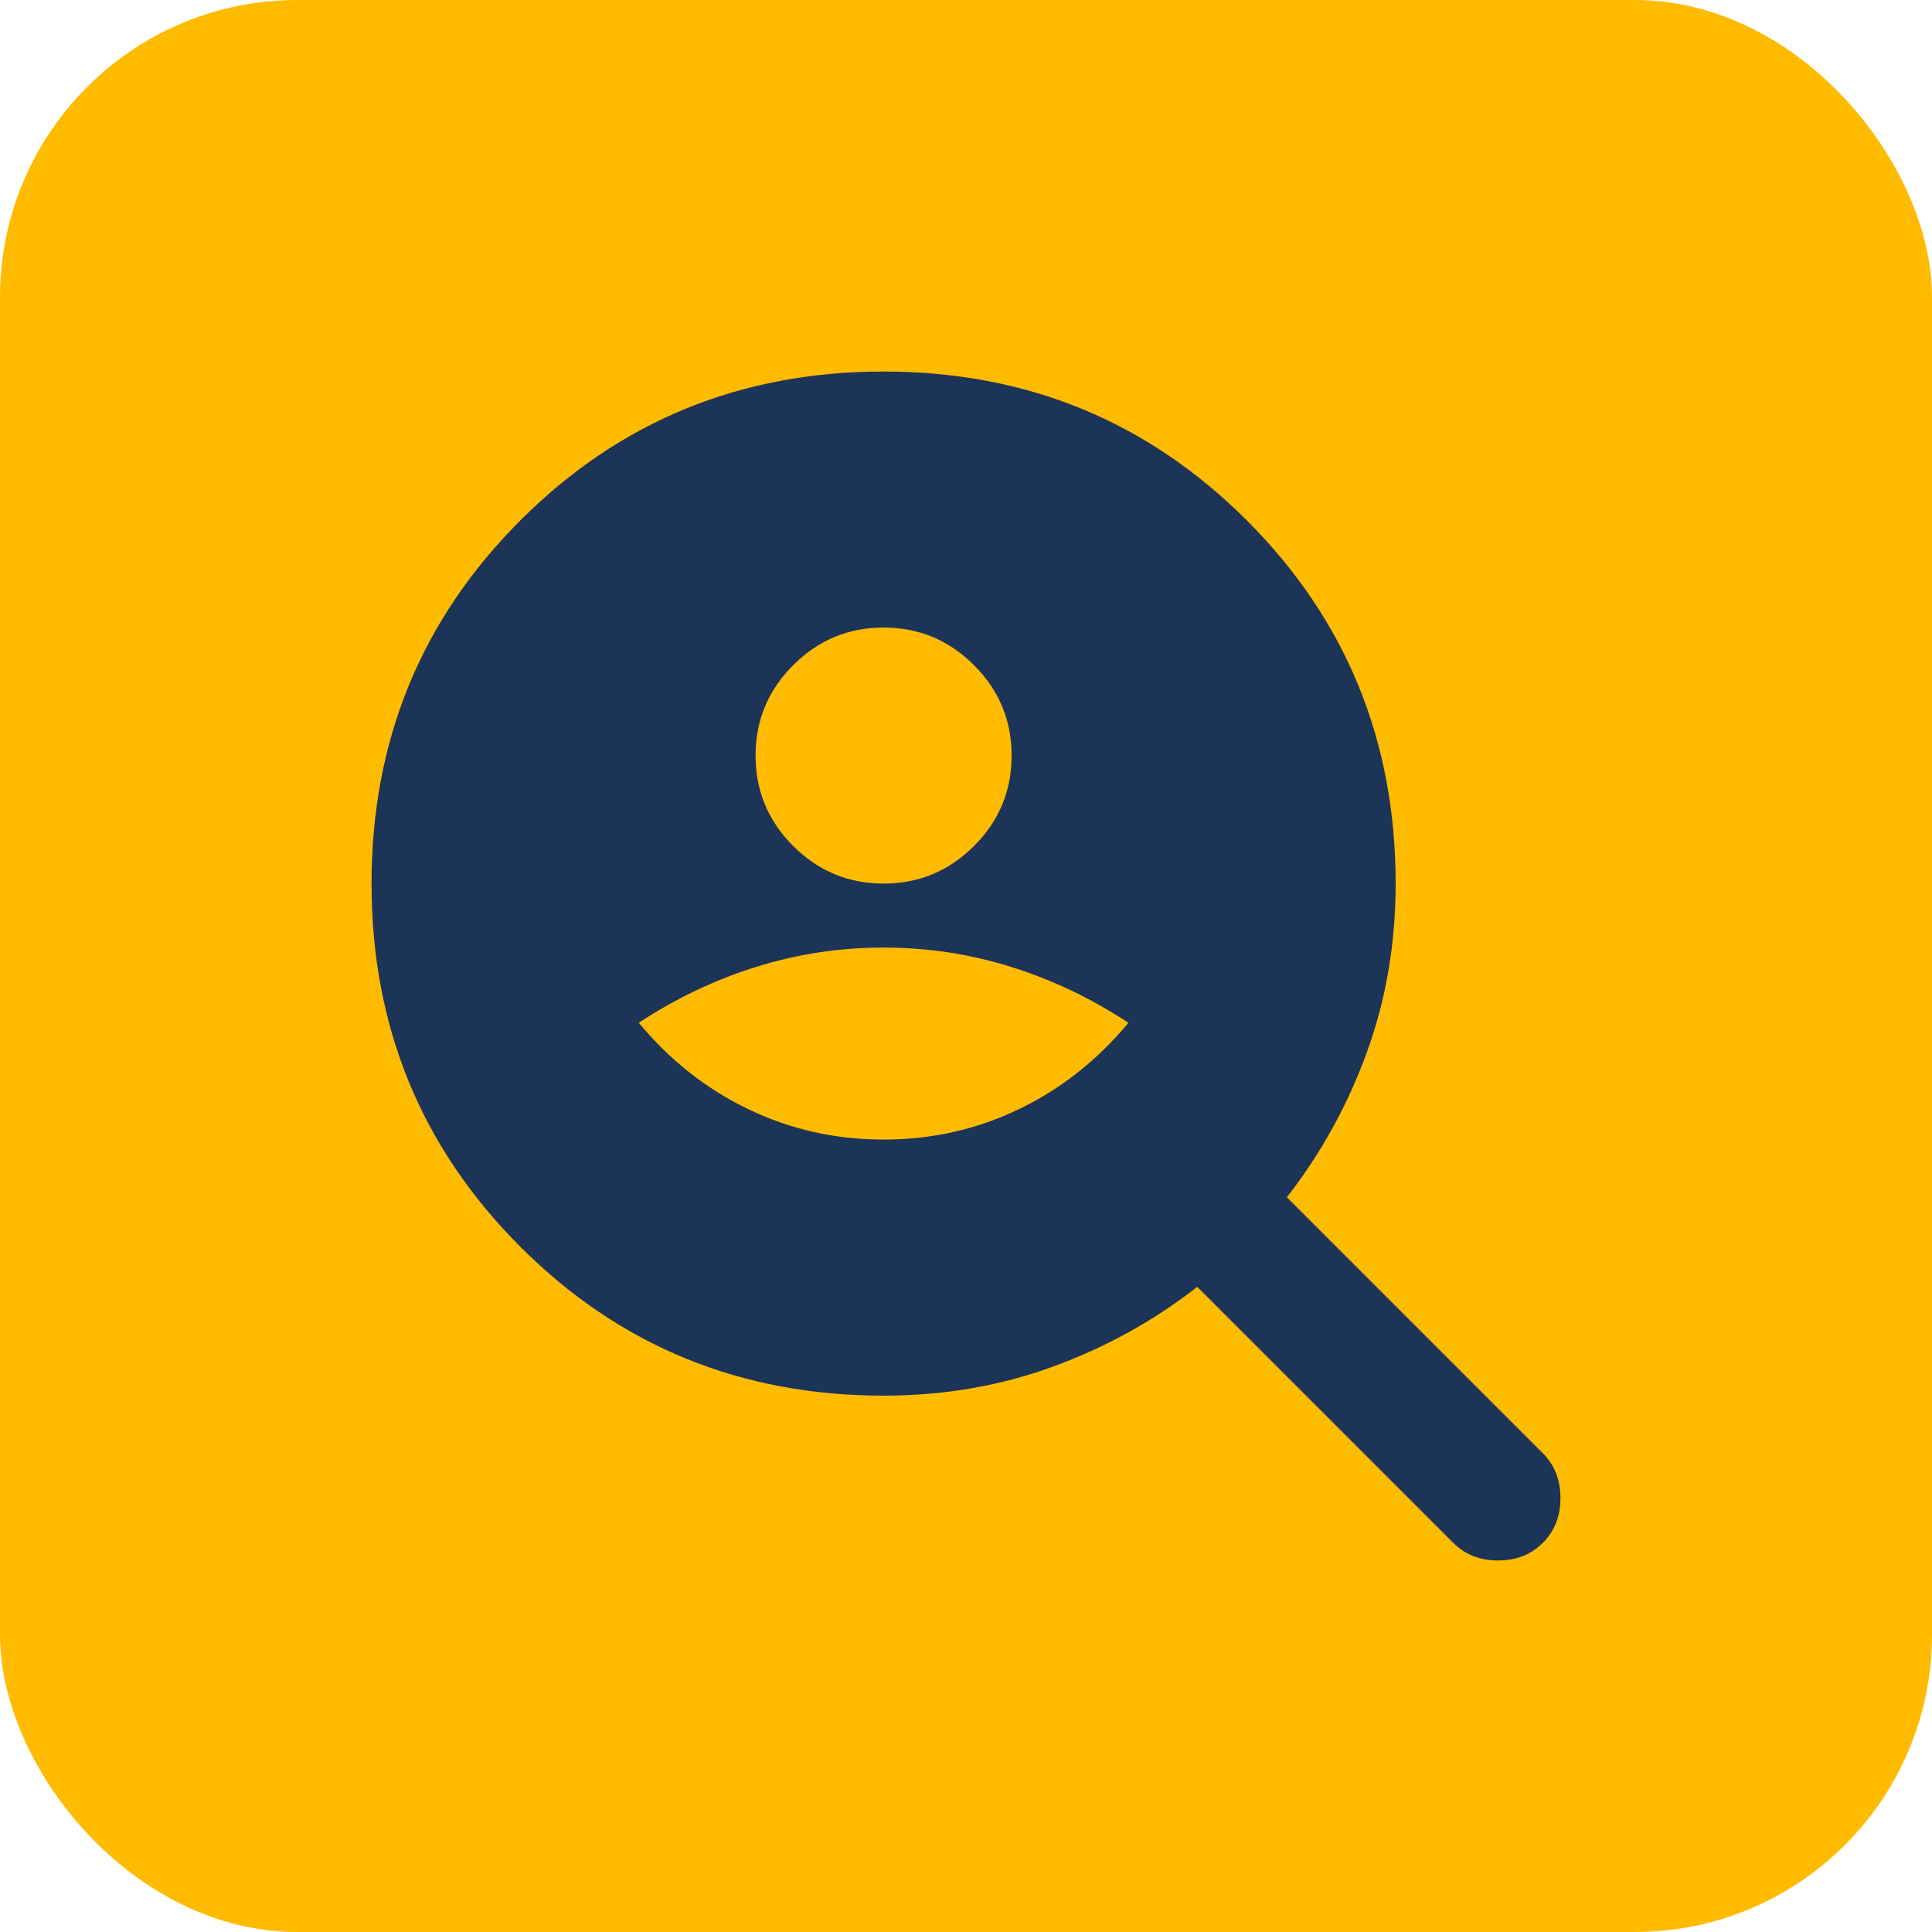
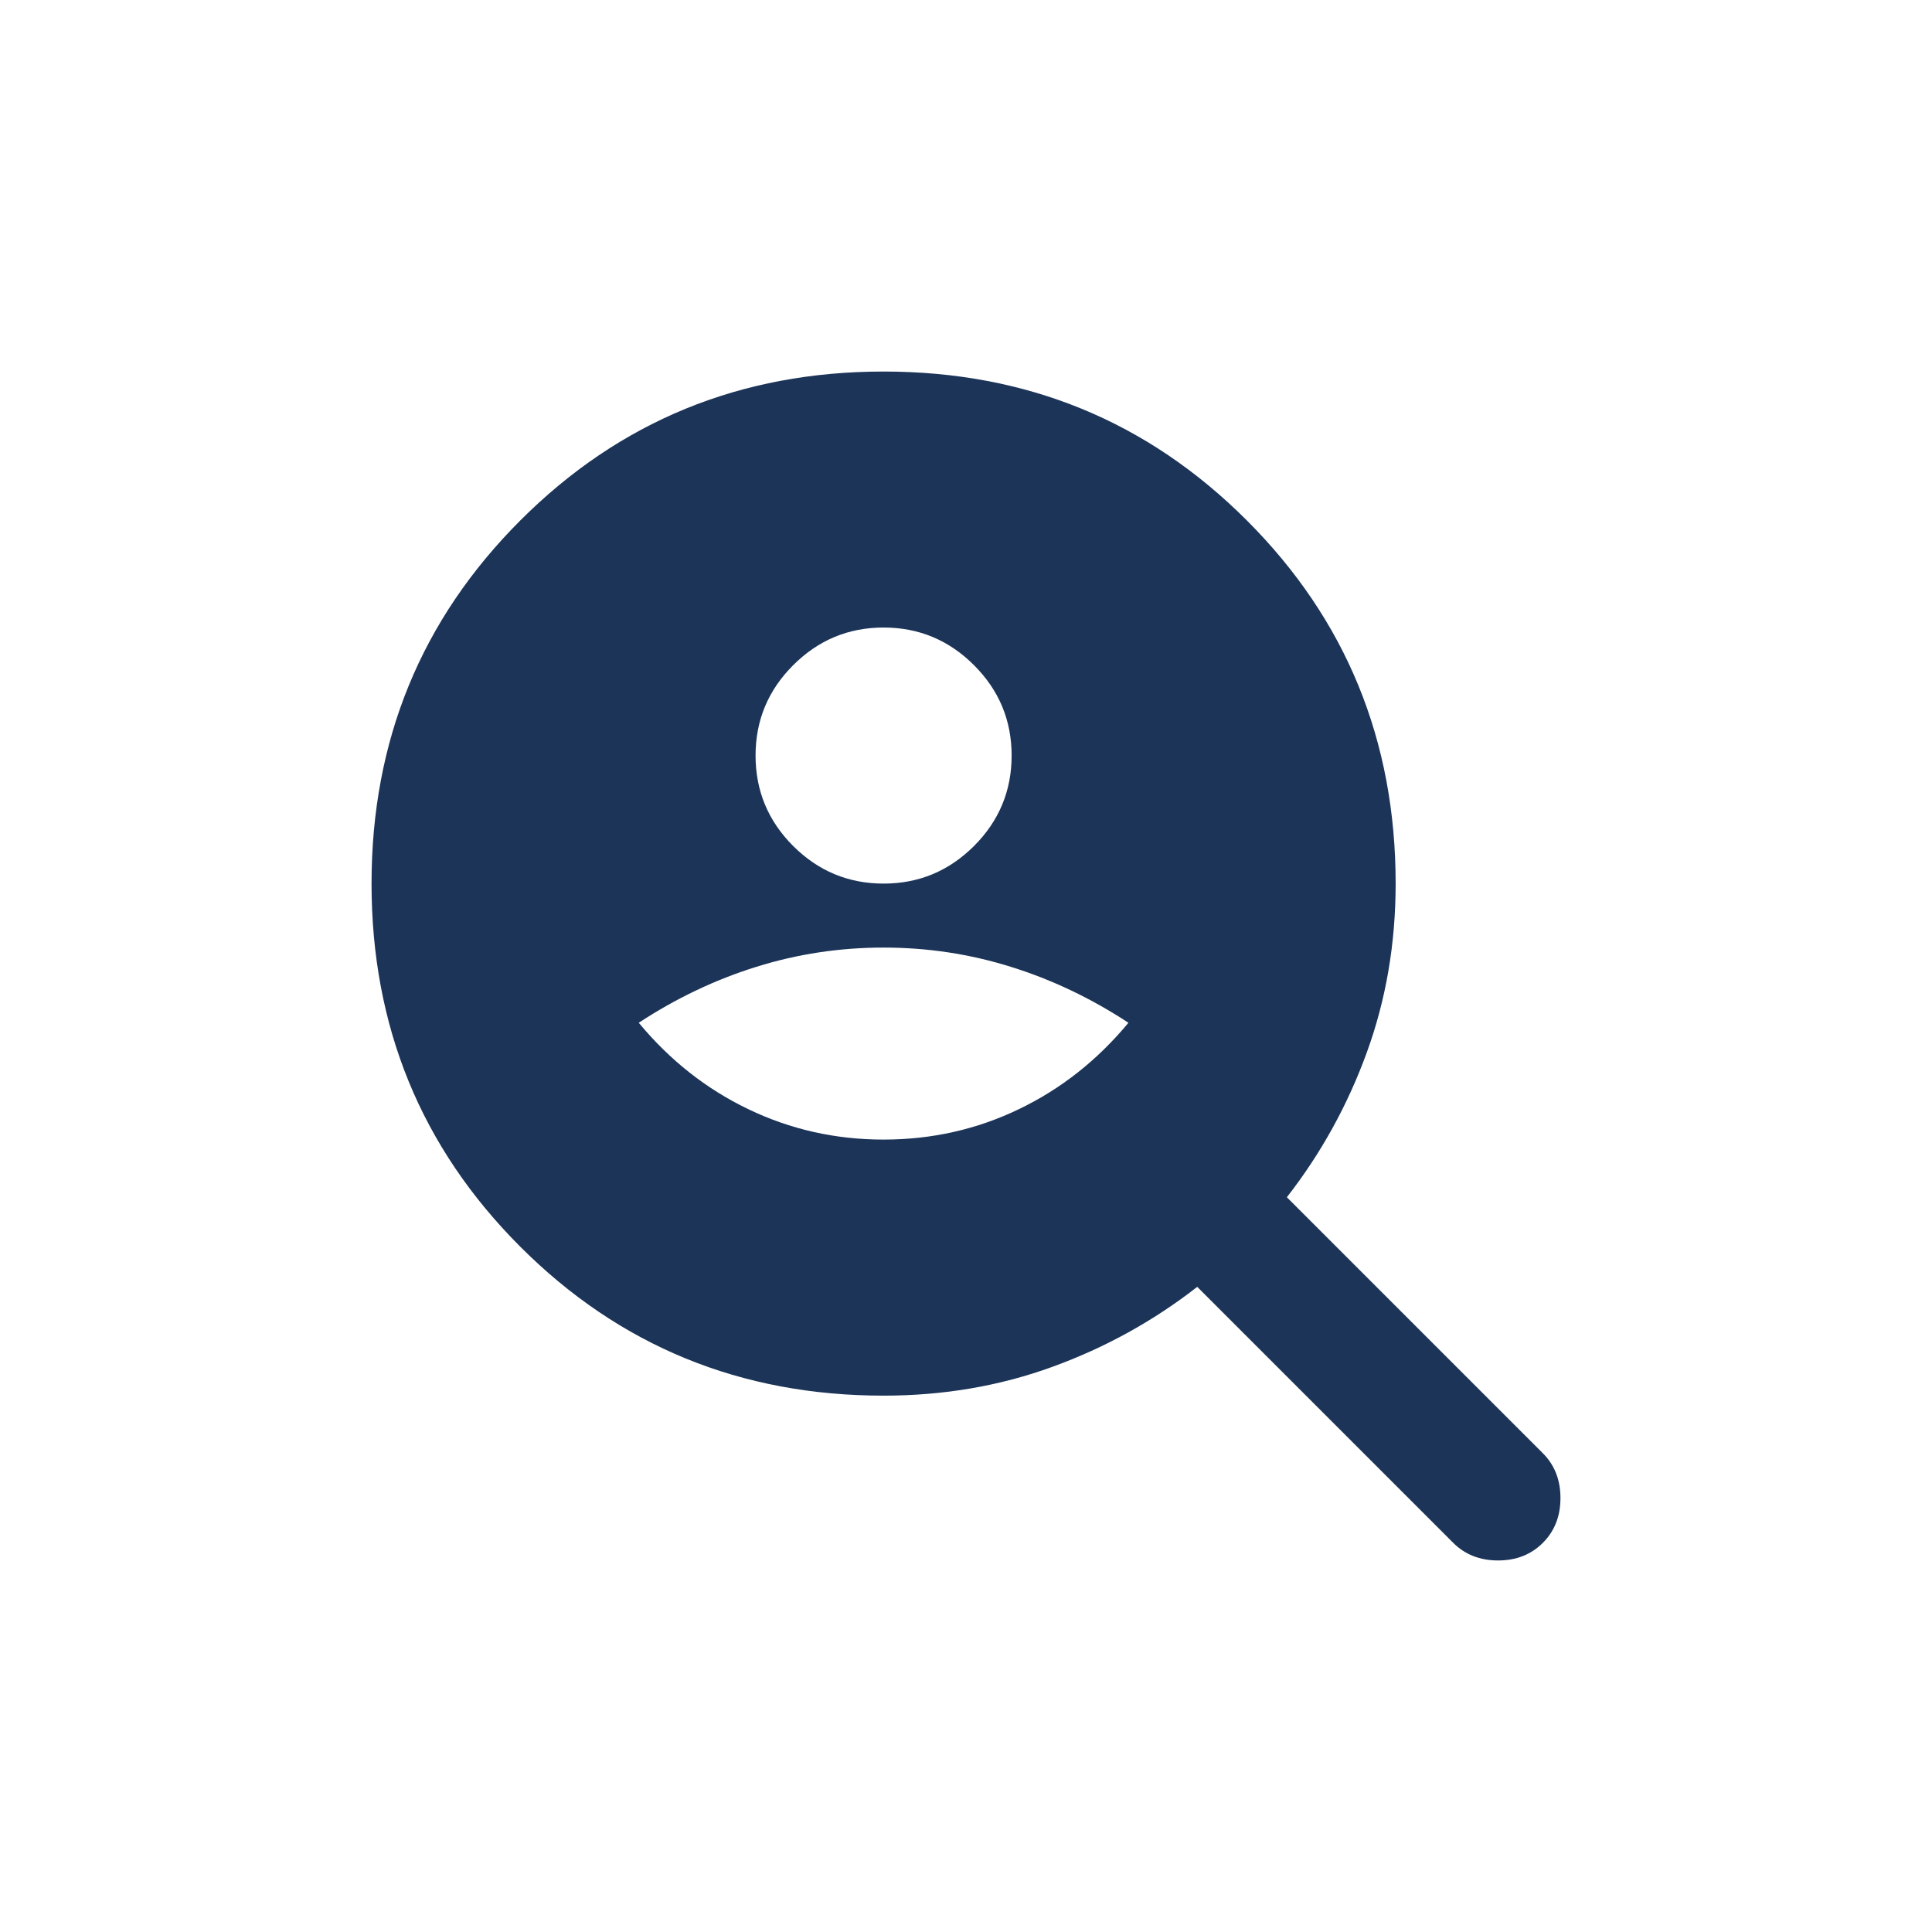
<svg xmlns="http://www.w3.org/2000/svg" width="26" height="26" viewBox="0 0 26 26" fill="none">
-   <rect width="26" height="26" rx="4" fill="#FFBB00" />
  <path d="M11.891 11.891C12.365 11.891 12.77 11.722 13.108 11.385C13.445 11.048 13.614 10.642 13.614 10.168C13.614 9.694 13.445 9.289 13.108 8.952C12.77 8.614 12.365 8.445 11.891 8.445C11.417 8.445 11.012 8.614 10.674 8.952C10.337 9.289 10.168 9.694 10.168 10.168C10.168 10.642 10.337 11.048 10.674 11.385C11.012 11.722 11.417 11.891 11.891 11.891ZM11.891 15.336C12.537 15.336 13.144 15.2 13.711 14.927C14.278 14.655 14.769 14.267 15.186 13.764C14.683 13.434 14.156 13.183 13.603 13.011C13.05 12.838 12.48 12.752 11.891 12.752C11.302 12.752 10.732 12.838 10.179 13.011C9.626 13.183 9.099 13.434 8.596 13.764C9.013 14.267 9.504 14.655 10.071 14.927C10.638 15.2 11.245 15.336 11.891 15.336ZM11.891 18.782C9.967 18.782 8.338 18.114 7.003 16.779C5.668 15.444 5 13.815 5 11.891C5 9.967 5.668 8.338 7.003 7.003C8.338 5.668 9.967 5 11.891 5C13.815 5 15.444 5.668 16.779 7.003C18.114 8.338 18.782 9.967 18.782 11.891C18.782 12.695 18.653 13.452 18.394 14.163C18.136 14.873 17.777 15.523 17.318 16.112L20.763 19.557C20.921 19.715 21 19.916 21 20.16C21 20.404 20.921 20.605 20.763 20.763C20.605 20.921 20.404 21 20.16 21C19.916 21 19.715 20.921 19.557 20.763L16.112 17.318C15.523 17.777 14.873 18.136 14.163 18.394C13.452 18.653 12.695 18.782 11.891 18.782Z" fill="#1C3458" />
</svg>